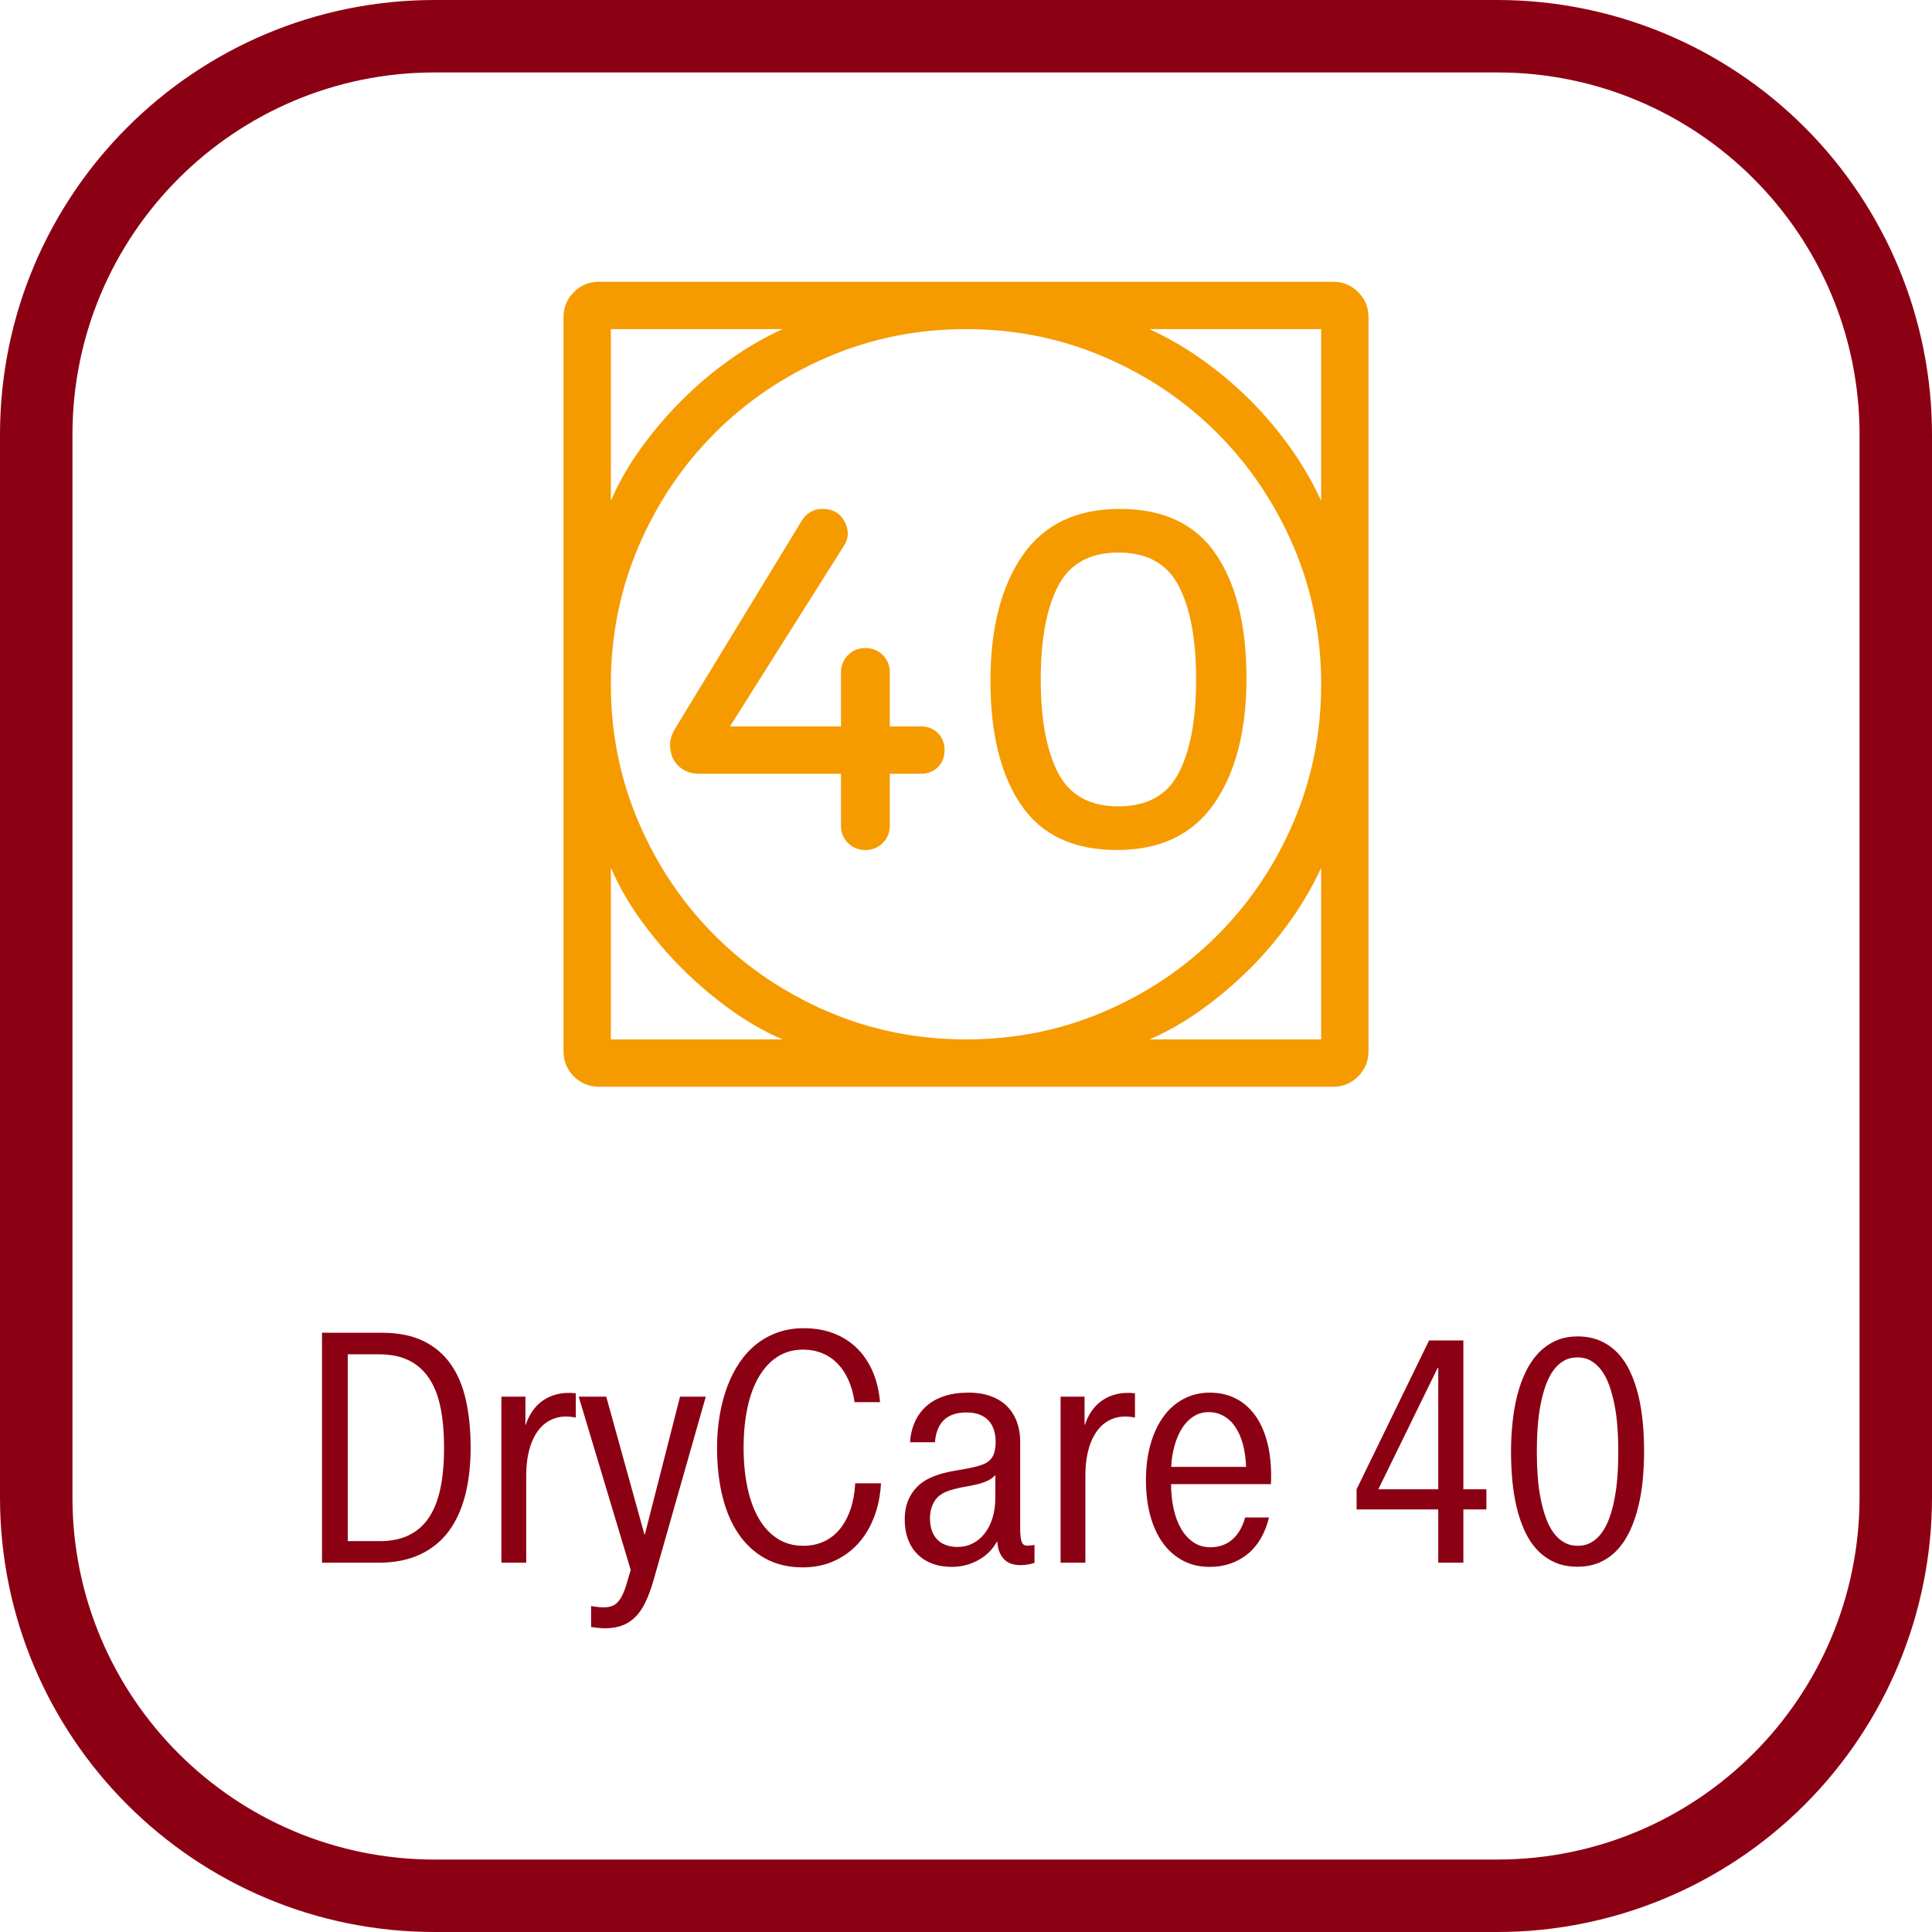
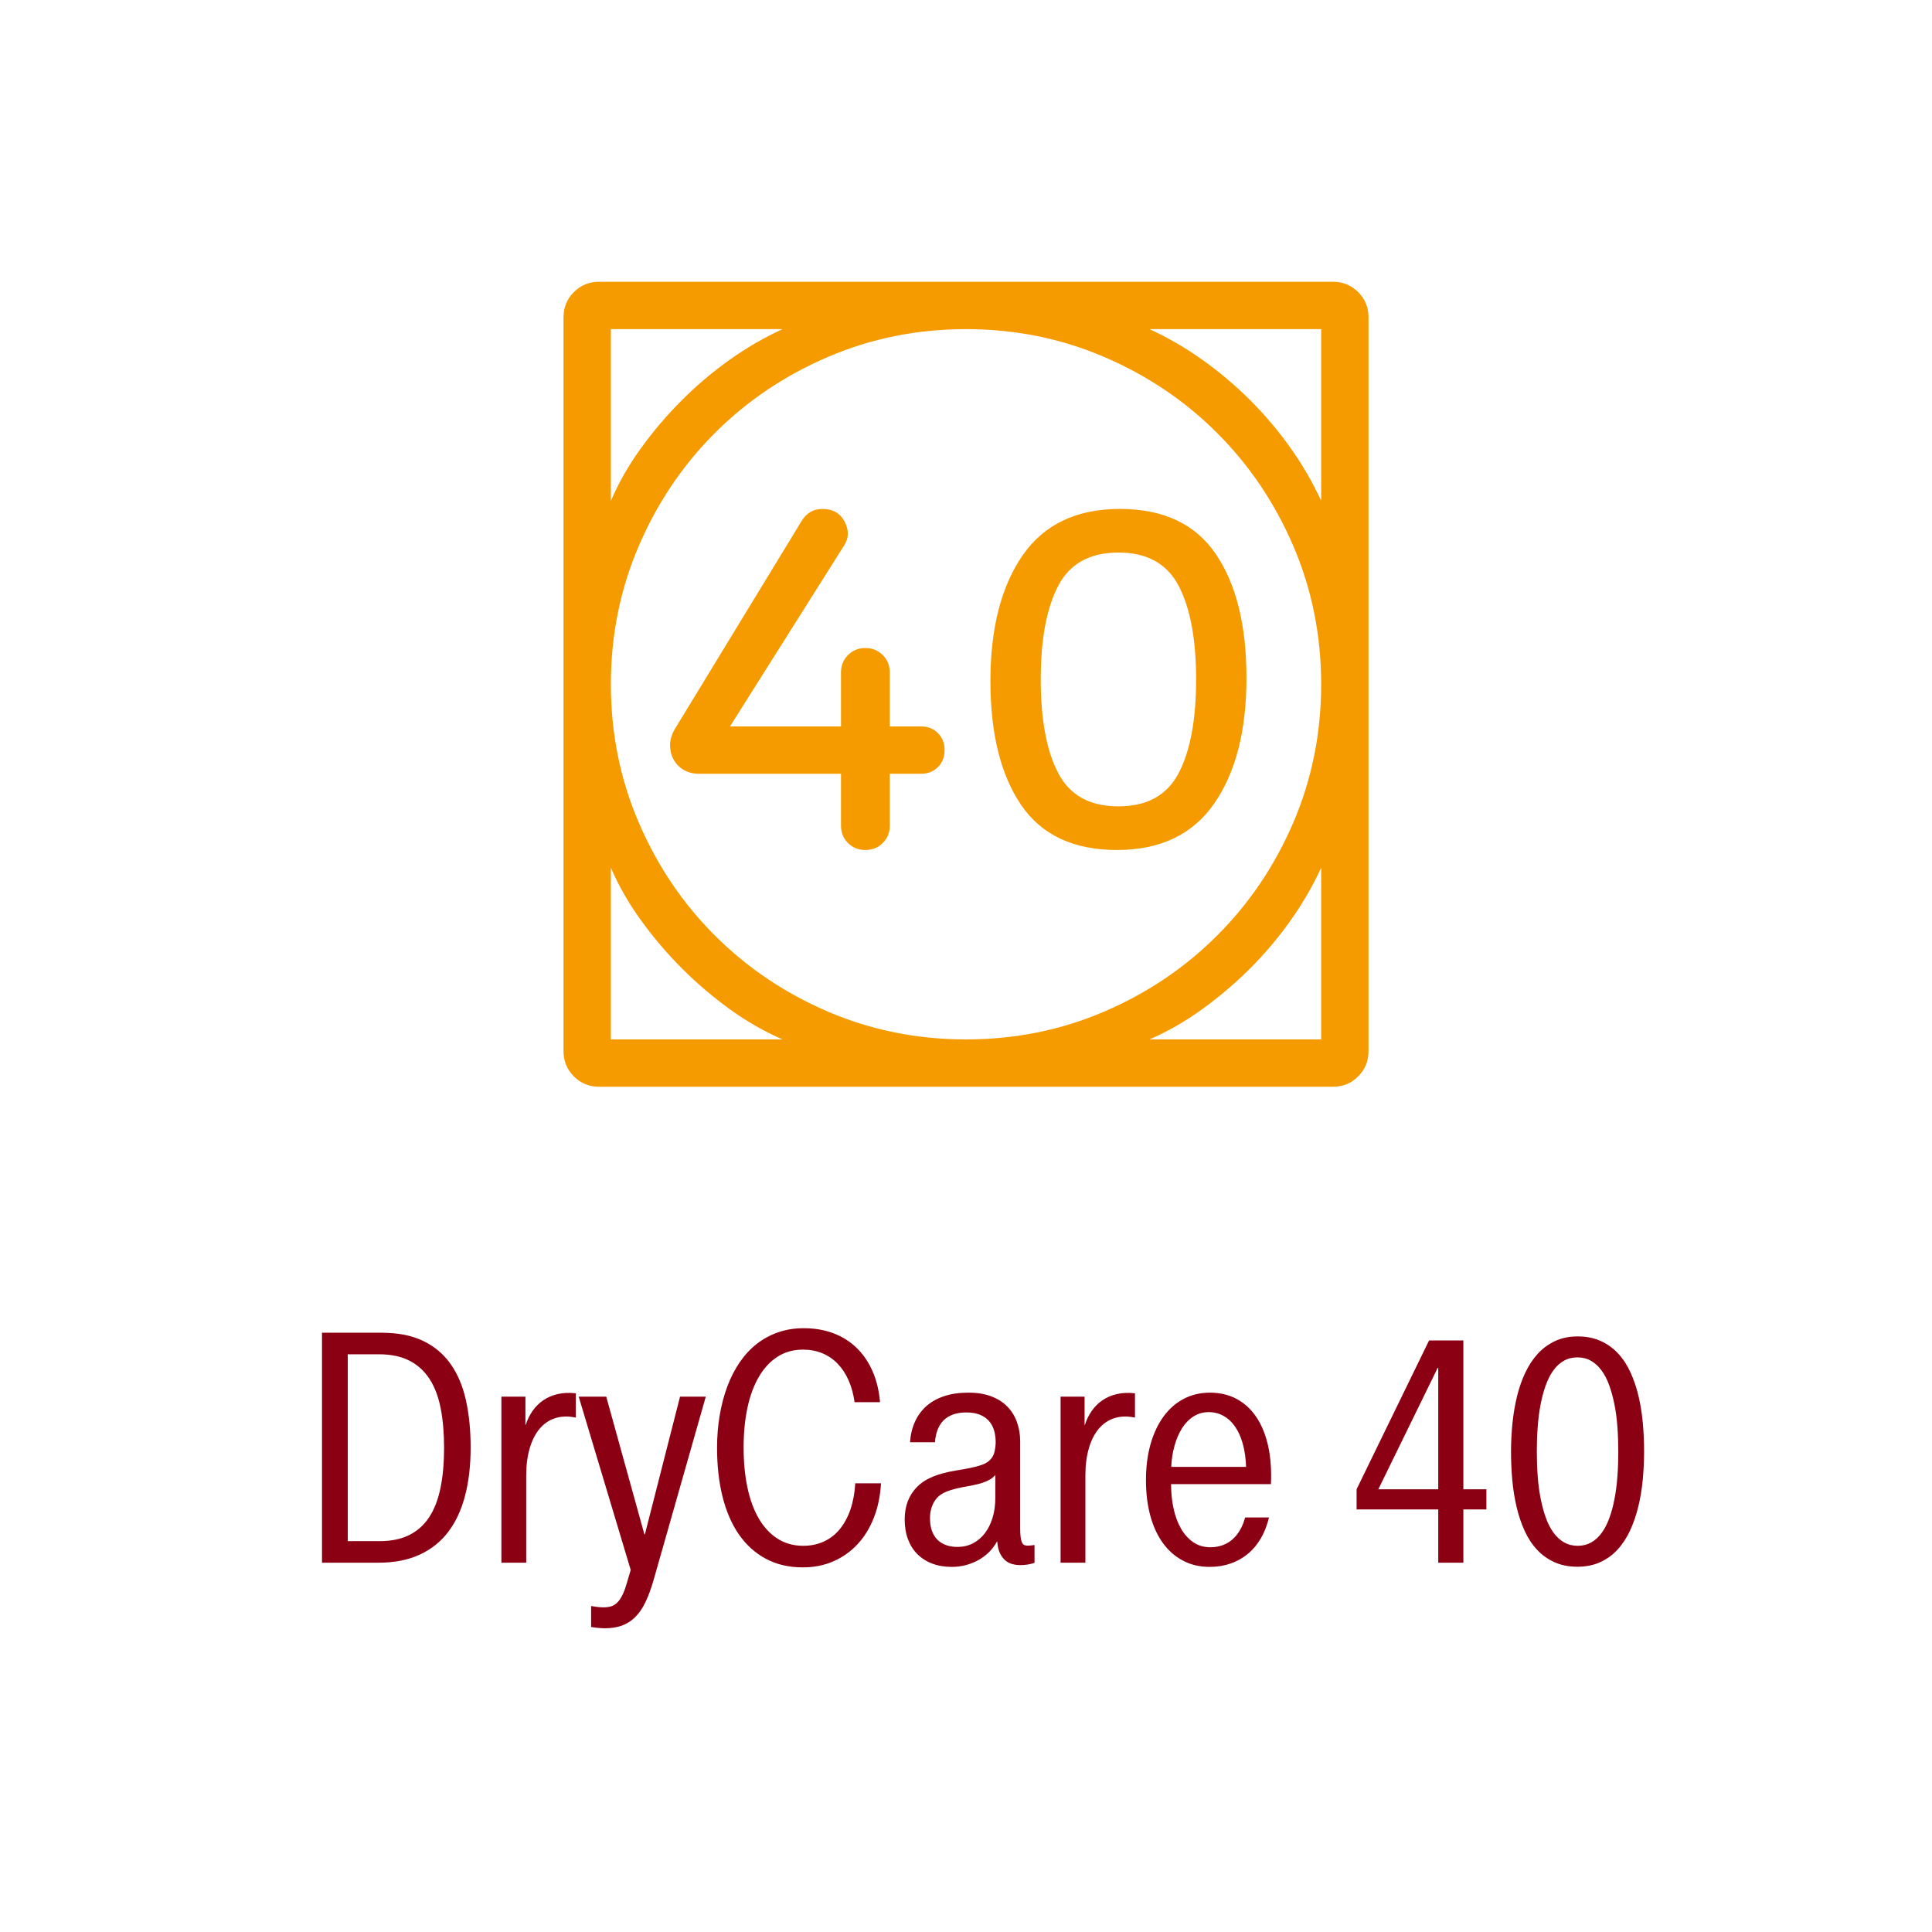
<svg xmlns="http://www.w3.org/2000/svg" width="48" height="48" viewBox="0 0 48 48">
  <defs>
    <linearGradient id="a" x1="50%" x2="50%" y1="100%" y2="0%">
      <stop offset="0%" stop-color="#8C0014" />
      <stop offset="100%" stop-color="#8C0014" />
    </linearGradient>
  </defs>
  <g fill="none" fill-rule="evenodd">
-     <path fill="url(#a)" fill-rule="nonzero" d="M37.2,1.8 C42.171,1.8 46.2,5.829 46.2,10.8 L46.2,37.2 C46.2,42.171 42.171,46.2 37.2,46.2 L10.8,46.2 C5.829,46.2 1.8,42.171 1.8,37.2 L1.8,10.8 C1.8,5.829 5.829,1.8 10.8,1.8 L37.2,1.8 M37.2,0 L10.8,0 C4.835,0 0,4.835 0,10.8 L0,37.2 C0,43.165 4.835,48 10.8,48 L37.2,48 C40.064,48 42.811,46.862 44.837,44.837 C46.862,42.811 48,40.064 48,37.2 L48,10.8 C48,7.936 46.862,5.189 44.837,3.163 C42.811,1.138 40.064,0 37.2,0 Z" />
    <path fill="#F59B00" d="M32.824,25.824 L32.824,21.559 C32.615,22.012 32.361,22.451 32.061,22.873 C31.761,23.296 31.427,23.691 31.06,24.06 C30.691,24.427 30.296,24.763 29.873,25.07 C29.451,25.376 29.012,25.628 28.559,25.824 L32.824,25.824 Z M28.559,8.177 C29.012,8.386 29.451,8.639 29.873,8.94 C30.296,9.241 30.691,9.574 31.06,9.942 C31.427,10.309 31.761,10.704 32.061,11.127 C32.361,11.549 32.615,11.988 32.824,12.442 L32.824,8.177 L28.559,8.177 Z M27.787,13.728 C27.076,13.728 26.577,14.005 26.289,14.558 C26.001,15.112 25.857,15.885 25.857,16.881 C25.857,17.876 26.001,18.651 26.289,19.205 C26.577,19.757 27.076,20.034 27.787,20.034 C28.498,20.034 28.998,19.757 29.285,19.205 C29.573,18.651 29.717,17.876 29.717,16.881 C29.717,15.885 29.573,15.112 29.285,14.558 C28.998,14.005 28.498,13.728 27.787,13.728 L27.787,13.728 Z M27.751,21.118 C26.672,21.118 25.878,20.745 25.37,20 C24.862,19.253 24.607,18.227 24.607,16.918 C24.607,15.609 24.874,14.57 25.406,13.799 C25.939,13.029 26.745,12.644 27.824,12.644 C28.902,12.644 29.696,13.017 30.204,13.762 C30.713,14.509 30.968,15.536 30.968,16.844 C30.968,18.153 30.7,19.193 30.167,19.963 C29.634,20.732 28.828,21.118 27.751,21.118 L27.751,21.118 Z M19.92,12.937 C20.042,12.741 20.214,12.644 20.434,12.644 C20.692,12.644 20.875,12.75 20.986,12.964 C21.096,13.178 21.089,13.377 20.967,13.56 L18.136,18.048 L20.894,18.048 L20.894,16.707 C20.894,16.535 20.951,16.392 21.068,16.275 C21.185,16.158 21.328,16.1 21.5,16.1 C21.672,16.1 21.815,16.158 21.932,16.275 C22.049,16.392 22.107,16.535 22.107,16.707 L22.107,18.048 L22.88,18.048 C23.05,18.048 23.192,18.103 23.302,18.213 C23.413,18.324 23.468,18.466 23.468,18.636 C23.468,18.808 23.413,18.949 23.302,19.059 C23.192,19.169 23.05,19.224 22.88,19.224 L22.107,19.224 L22.107,20.512 C22.107,20.684 22.049,20.827 21.932,20.944 C21.815,21.061 21.672,21.118 21.5,21.118 C21.328,21.118 21.185,21.061 21.068,20.944 C20.951,20.827 20.894,20.684 20.894,20.512 L20.894,19.224 L17.364,19.224 C17.155,19.224 16.985,19.157 16.85,19.023 C16.714,18.888 16.648,18.718 16.648,18.51 C16.648,18.388 16.684,18.259 16.758,18.126 L19.92,12.937 Z M19.442,25.824 C18.988,25.628 18.549,25.376 18.127,25.07 C17.704,24.763 17.309,24.427 16.942,24.06 C16.574,23.691 16.237,23.296 15.931,22.873 C15.624,22.451 15.373,22.012 15.177,21.559 L15.177,25.824 L19.442,25.824 Z M15.177,12.442 C15.373,11.988 15.624,11.549 15.931,11.127 C16.237,10.704 16.574,10.309 16.942,9.942 C17.309,9.574 17.704,9.241 18.127,8.94 C18.549,8.639 18.988,8.386 19.442,8.177 L15.177,8.177 L15.177,12.442 Z M15.177,17.001 C15.177,18.213 15.407,19.357 15.867,20.429 C16.326,21.502 16.957,22.439 17.759,23.241 C18.563,24.044 19.5,24.675 20.572,25.135 C21.645,25.594 22.788,25.824 24.001,25.824 C25.213,25.824 26.357,25.594 27.429,25.135 C28.502,24.675 29.439,24.044 30.241,23.241 C31.044,22.439 31.675,21.502 32.135,20.429 C32.594,19.357 32.824,18.213 32.824,17.001 C32.824,15.788 32.594,14.645 32.135,13.572 C31.675,12.5 31.044,11.563 30.241,10.759 C29.439,9.957 28.502,9.326 27.429,8.867 C26.357,8.407 25.213,8.177 24.001,8.177 C22.788,8.177 21.645,8.407 20.572,8.867 C19.5,9.326 18.563,9.957 17.759,10.759 C16.957,11.563 16.326,12.5 15.867,13.572 C15.407,14.645 15.177,15.788 15.177,17.001 L15.177,17.001 Z M33.118,7 C33.363,7 33.571,7.087 33.743,7.257 C33.915,7.429 34,7.638 34,7.883 L34,26.118 C34,26.363 33.915,26.571 33.743,26.743 C33.571,26.915 33.363,27 33.118,27 L14.883,27 C14.638,27 14.429,26.915 14.257,26.743 C14.087,26.571 14,26.363 14,26.118 L14,7.883 C14,7.638 14.087,7.429 14.257,7.257 C14.429,7.087 14.638,7 14.883,7 L33.118,7 Z" />
    <path fill="#8C0014" d="M39.198,38.405 C39.323,38.405 39.435,38.377 39.534,38.321 C39.633,38.265 39.719,38.186 39.794,38.083 C39.869,37.98 39.932,37.858 39.984,37.715 C40.036,37.572 40.079,37.413 40.112,37.239 C40.146,37.064 40.17,36.879 40.184,36.682 C40.199,36.486 40.206,36.282 40.206,36.068 C40.206,35.858 40.199,35.652 40.184,35.452 C40.17,35.252 40.145,35.065 40.11,34.892 C40.076,34.719 40.032,34.56 39.98,34.416 C39.928,34.272 39.864,34.148 39.788,34.046 C39.712,33.943 39.625,33.864 39.526,33.808 C39.427,33.751 39.315,33.724 39.19,33.724 C39.065,33.724 38.953,33.751 38.854,33.808 C38.755,33.864 38.668,33.943 38.594,34.046 C38.519,34.148 38.456,34.272 38.404,34.416 C38.352,34.56 38.309,34.719 38.276,34.892 C38.242,35.065 38.218,35.251 38.204,35.448 C38.189,35.646 38.182,35.85 38.182,36.06 C38.182,36.271 38.189,36.476 38.204,36.676 C38.218,36.877 38.243,37.063 38.278,37.237 C38.312,37.41 38.356,37.569 38.408,37.713 C38.46,37.857 38.524,37.98 38.6,38.083 C38.676,38.186 38.763,38.265 38.862,38.321 C38.961,38.377 39.073,38.405 39.198,38.405 L39.198,38.405 Z M39.198,33.203 C39.411,33.203 39.601,33.241 39.766,33.315 C39.932,33.39 40.076,33.493 40.198,33.623 C40.321,33.754 40.424,33.91 40.506,34.09 C40.589,34.27 40.656,34.466 40.707,34.678 C40.757,34.89 40.793,35.113 40.815,35.348 C40.836,35.583 40.847,35.82 40.847,36.06 C40.847,36.3 40.835,36.538 40.813,36.772 C40.79,37.007 40.753,37.231 40.7,37.443 C40.648,37.655 40.58,37.851 40.496,38.031 C40.412,38.211 40.309,38.368 40.186,38.501 C40.064,38.634 39.92,38.738 39.754,38.813 C39.589,38.888 39.401,38.925 39.19,38.925 C38.977,38.925 38.787,38.888 38.622,38.813 C38.456,38.738 38.312,38.636 38.19,38.505 C38.067,38.374 37.964,38.219 37.882,38.039 C37.799,37.859 37.732,37.663 37.682,37.451 C37.631,37.239 37.595,37.015 37.573,36.78 C37.552,36.546 37.541,36.308 37.541,36.068 C37.541,35.828 37.553,35.591 37.577,35.356 C37.601,35.121 37.639,34.898 37.691,34.686 C37.744,34.474 37.812,34.278 37.898,34.098 C37.983,33.918 38.087,33.762 38.21,33.629 C38.332,33.497 38.475,33.393 38.638,33.317 C38.801,33.241 38.987,33.203 39.198,33.203 L39.198,33.203 Z M35.733,33.988 L35.717,33.988 L34.244,37.001 L35.733,37.001 L35.733,33.988 Z M36.929,37.501 L36.357,37.501 L36.357,38.825 L35.733,38.825 L35.733,37.501 L33.704,37.501 L33.704,37.001 L35.505,33.303 L36.357,33.303 L36.357,37.001 L36.929,37.001 L36.929,37.501 Z M30.959,36.444 C30.951,36.236 30.925,36.048 30.879,35.88 C30.834,35.712 30.771,35.569 30.689,35.45 C30.608,35.331 30.511,35.241 30.399,35.178 C30.287,35.115 30.164,35.084 30.031,35.084 C29.892,35.084 29.767,35.119 29.655,35.19 C29.543,35.261 29.447,35.358 29.369,35.482 C29.29,35.606 29.227,35.752 29.181,35.918 C29.134,36.085 29.107,36.26 29.099,36.444 L30.959,36.444 Z M29.095,36.873 C29.095,37.086 29.115,37.288 29.157,37.479 C29.198,37.669 29.26,37.836 29.343,37.979 C29.425,38.122 29.527,38.234 29.649,38.317 C29.77,38.4 29.911,38.441 30.071,38.441 C30.18,38.441 30.281,38.424 30.373,38.391 C30.465,38.358 30.547,38.31 30.619,38.247 C30.691,38.184 30.754,38.107 30.807,38.015 C30.861,37.923 30.903,37.818 30.935,37.701 L31.528,37.701 C31.482,37.893 31.415,38.065 31.327,38.217 C31.239,38.369 31.132,38.498 31.005,38.603 C30.879,38.708 30.735,38.789 30.575,38.845 C30.415,38.901 30.242,38.929 30.055,38.929 C29.807,38.929 29.585,38.877 29.389,38.773 C29.193,38.669 29.027,38.523 28.891,38.335 C28.755,38.147 28.651,37.921 28.579,37.657 C28.507,37.393 28.471,37.099 28.471,36.776 C28.471,36.446 28.509,36.147 28.585,35.88 C28.661,35.613 28.768,35.385 28.907,35.194 C29.045,35.003 29.213,34.857 29.409,34.754 C29.605,34.651 29.822,34.6 30.059,34.6 C30.307,34.6 30.529,34.652 30.723,34.756 C30.918,34.86 31.081,35.01 31.213,35.206 C31.345,35.402 31.443,35.641 31.506,35.922 C31.568,36.204 31.592,36.52 31.576,36.873 L29.095,36.873 Z M26.35,34.7 L26.946,34.7 L26.946,35.4 L26.954,35.4 C26.994,35.275 27.05,35.16 27.122,35.056 C27.194,34.952 27.282,34.864 27.386,34.792 C27.49,34.72 27.61,34.668 27.746,34.636 C27.882,34.604 28.033,34.597 28.198,34.616 L28.198,35.22 C28.009,35.18 27.838,35.185 27.686,35.234 C27.534,35.283 27.405,35.371 27.298,35.498 C27.191,35.625 27.109,35.787 27.052,35.984 C26.995,36.182 26.966,36.406 26.966,36.656 L26.966,38.825 L26.35,38.825 L26.35,34.7 Z M24.729,37.205 L24.729,36.648 C24.676,36.707 24.612,36.754 24.537,36.788 C24.463,36.823 24.382,36.851 24.295,36.873 C24.208,36.894 24.118,36.913 24.025,36.929 C23.932,36.945 23.84,36.963 23.751,36.985 C23.662,37.006 23.577,37.033 23.497,37.067 C23.417,37.1 23.349,37.145 23.293,37.201 C23.231,37.265 23.185,37.341 23.153,37.431 C23.121,37.52 23.105,37.615 23.105,37.717 C23.105,37.837 23.121,37.942 23.153,38.031 C23.185,38.12 23.23,38.194 23.289,38.253 C23.348,38.312 23.419,38.356 23.503,38.387 C23.587,38.418 23.682,38.433 23.789,38.433 C23.928,38.433 24.054,38.404 24.169,38.345 C24.284,38.286 24.383,38.204 24.465,38.097 C24.548,37.99 24.613,37.862 24.659,37.711 C24.706,37.56 24.729,37.391 24.729,37.205 L24.729,37.205 Z M25.702,38.829 C25.59,38.866 25.474,38.885 25.354,38.885 C25.279,38.885 25.209,38.876 25.143,38.857 C25.078,38.838 25.02,38.807 24.969,38.761 C24.919,38.716 24.876,38.656 24.841,38.583 C24.807,38.51 24.785,38.416 24.777,38.301 L24.769,38.301 C24.716,38.397 24.651,38.484 24.573,38.561 C24.496,38.638 24.408,38.704 24.309,38.759 C24.21,38.814 24.106,38.856 23.995,38.885 C23.884,38.914 23.769,38.929 23.649,38.929 C23.468,38.929 23.305,38.902 23.161,38.847 C23.017,38.793 22.894,38.714 22.793,38.613 C22.691,38.512 22.613,38.388 22.559,38.243 C22.504,38.098 22.477,37.933 22.477,37.749 C22.477,37.581 22.503,37.429 22.555,37.295 C22.607,37.16 22.685,37.041 22.789,36.937 C22.871,36.854 22.967,36.787 23.075,36.734 C23.183,36.682 23.295,36.64 23.411,36.608 C23.527,36.576 23.644,36.551 23.763,36.532 C23.882,36.514 23.994,36.494 24.099,36.472 C24.204,36.451 24.301,36.426 24.387,36.396 C24.474,36.367 24.544,36.326 24.597,36.272 C24.653,36.216 24.691,36.147 24.709,36.064 C24.728,35.982 24.737,35.903 24.737,35.828 C24.737,35.719 24.723,35.619 24.695,35.53 C24.667,35.441 24.624,35.363 24.565,35.298 C24.507,35.233 24.431,35.182 24.339,35.146 C24.247,35.11 24.137,35.092 24.009,35.092 C23.881,35.092 23.77,35.109 23.675,35.144 C23.58,35.179 23.502,35.228 23.439,35.292 C23.376,35.356 23.327,35.434 23.293,35.526 C23.258,35.618 23.237,35.72 23.229,35.832 L22.609,35.832 C22.622,35.643 22.663,35.472 22.733,35.32 C22.802,35.168 22.897,35.039 23.019,34.932 C23.14,34.825 23.287,34.743 23.461,34.686 C23.634,34.628 23.834,34.6 24.061,34.6 C24.277,34.6 24.466,34.63 24.627,34.692 C24.789,34.753 24.922,34.838 25.027,34.946 C25.133,35.054 25.212,35.182 25.265,35.33 C25.319,35.478 25.346,35.637 25.346,35.808 L25.346,37.965 C25.346,38.05 25.349,38.121 25.356,38.177 C25.362,38.233 25.372,38.278 25.386,38.311 C25.399,38.344 25.417,38.368 25.44,38.381 C25.462,38.394 25.49,38.401 25.522,38.401 C25.578,38.401 25.638,38.396 25.702,38.385 L25.702,38.829 Z M21.232,34.836 C21.203,34.633 21.153,34.452 21.082,34.292 C21.011,34.132 20.921,33.995 20.812,33.882 C20.703,33.768 20.575,33.681 20.43,33.621 C20.284,33.561 20.125,33.531 19.952,33.531 C19.712,33.531 19.5,33.59 19.318,33.707 C19.135,33.825 18.981,33.99 18.855,34.204 C18.73,34.417 18.635,34.673 18.571,34.972 C18.507,35.271 18.475,35.601 18.475,35.964 C18.475,36.33 18.507,36.662 18.571,36.963 C18.635,37.263 18.73,37.519 18.855,37.733 C18.981,37.946 19.136,38.112 19.32,38.229 C19.504,38.346 19.716,38.405 19.956,38.405 C20.145,38.405 20.317,38.369 20.472,38.297 C20.627,38.225 20.759,38.122 20.868,37.987 C20.977,37.852 21.065,37.689 21.13,37.499 C21.195,37.308 21.235,37.093 21.248,36.853 L21.888,36.853 C21.87,37.17 21.81,37.457 21.708,37.713 C21.607,37.969 21.472,38.188 21.302,38.369 C21.133,38.55 20.933,38.691 20.704,38.791 C20.475,38.891 20.222,38.941 19.948,38.941 C19.598,38.941 19.29,38.869 19.023,38.725 C18.757,38.581 18.534,38.379 18.355,38.119 C18.176,37.859 18.042,37.547 17.951,37.183 C17.86,36.819 17.815,36.415 17.815,35.972 C17.815,35.687 17.837,35.416 17.881,35.16 C17.925,34.904 17.988,34.665 18.071,34.444 C18.154,34.222 18.257,34.022 18.379,33.844 C18.502,33.665 18.643,33.513 18.801,33.389 C18.96,33.265 19.137,33.169 19.332,33.101 C19.526,33.033 19.738,32.999 19.968,32.999 C20.24,32.999 20.487,33.041 20.708,33.125 C20.929,33.209 21.122,33.331 21.286,33.491 C21.45,33.651 21.582,33.845 21.68,34.072 C21.779,34.298 21.84,34.553 21.864,34.836 L21.232,34.836 Z M14.378,34.7 L15.062,34.7 L16.01,38.121 L16.022,38.121 L16.895,34.7 L17.535,34.7 L16.239,39.253 C16.175,39.477 16.105,39.665 16.03,39.817 C15.956,39.97 15.87,40.092 15.772,40.186 C15.675,40.279 15.566,40.347 15.444,40.39 C15.323,40.432 15.185,40.454 15.03,40.454 C14.931,40.454 14.817,40.443 14.686,40.422 L14.686,39.901 C14.809,39.923 14.913,39.934 14.998,39.934 C15.068,39.934 15.13,39.925 15.186,39.908 C15.242,39.89 15.293,39.859 15.338,39.813 C15.384,39.768 15.426,39.706 15.464,39.627 C15.503,39.549 15.54,39.449 15.574,39.329 L15.67,39.005 L14.378,34.7 Z M12.457,34.7 L13.054,34.7 L13.054,35.4 L13.062,35.4 C13.102,35.275 13.158,35.16 13.23,35.056 C13.302,34.952 13.39,34.864 13.494,34.792 C13.598,34.72 13.718,34.668 13.854,34.636 C13.99,34.604 14.141,34.597 14.306,34.616 L14.306,35.22 C14.117,35.18 13.946,35.185 13.794,35.234 C13.642,35.283 13.512,35.371 13.406,35.498 C13.299,35.625 13.217,35.787 13.16,35.984 C13.102,36.182 13.074,36.406 13.074,36.656 L13.074,38.825 L12.457,38.825 L12.457,34.7 Z M8.64,38.289 L9.436,38.289 C9.722,38.289 9.966,38.238 10.169,38.137 C10.371,38.036 10.537,37.887 10.665,37.691 C10.793,37.495 10.886,37.252 10.945,36.963 C11.004,36.673 11.033,36.342 11.033,35.968 C11.033,35.606 11.005,35.28 10.949,34.992 C10.893,34.704 10.801,34.46 10.673,34.262 C10.545,34.063 10.378,33.911 10.173,33.806 C9.967,33.7 9.714,33.647 9.412,33.647 L8.64,33.647 L8.64,38.289 Z M8,33.111 L9.476,33.111 C9.887,33.111 10.233,33.179 10.515,33.315 C10.796,33.451 11.024,33.644 11.199,33.894 C11.374,34.143 11.5,34.443 11.577,34.794 C11.654,35.145 11.693,35.533 11.693,35.96 C11.693,36.4 11.648,36.797 11.557,37.151 C11.466,37.504 11.328,37.805 11.141,38.053 C10.954,38.301 10.716,38.492 10.427,38.625 C10.137,38.759 9.795,38.825 9.4,38.825 L8,38.825 L8,33.111 Z" />
  </g>
</svg>